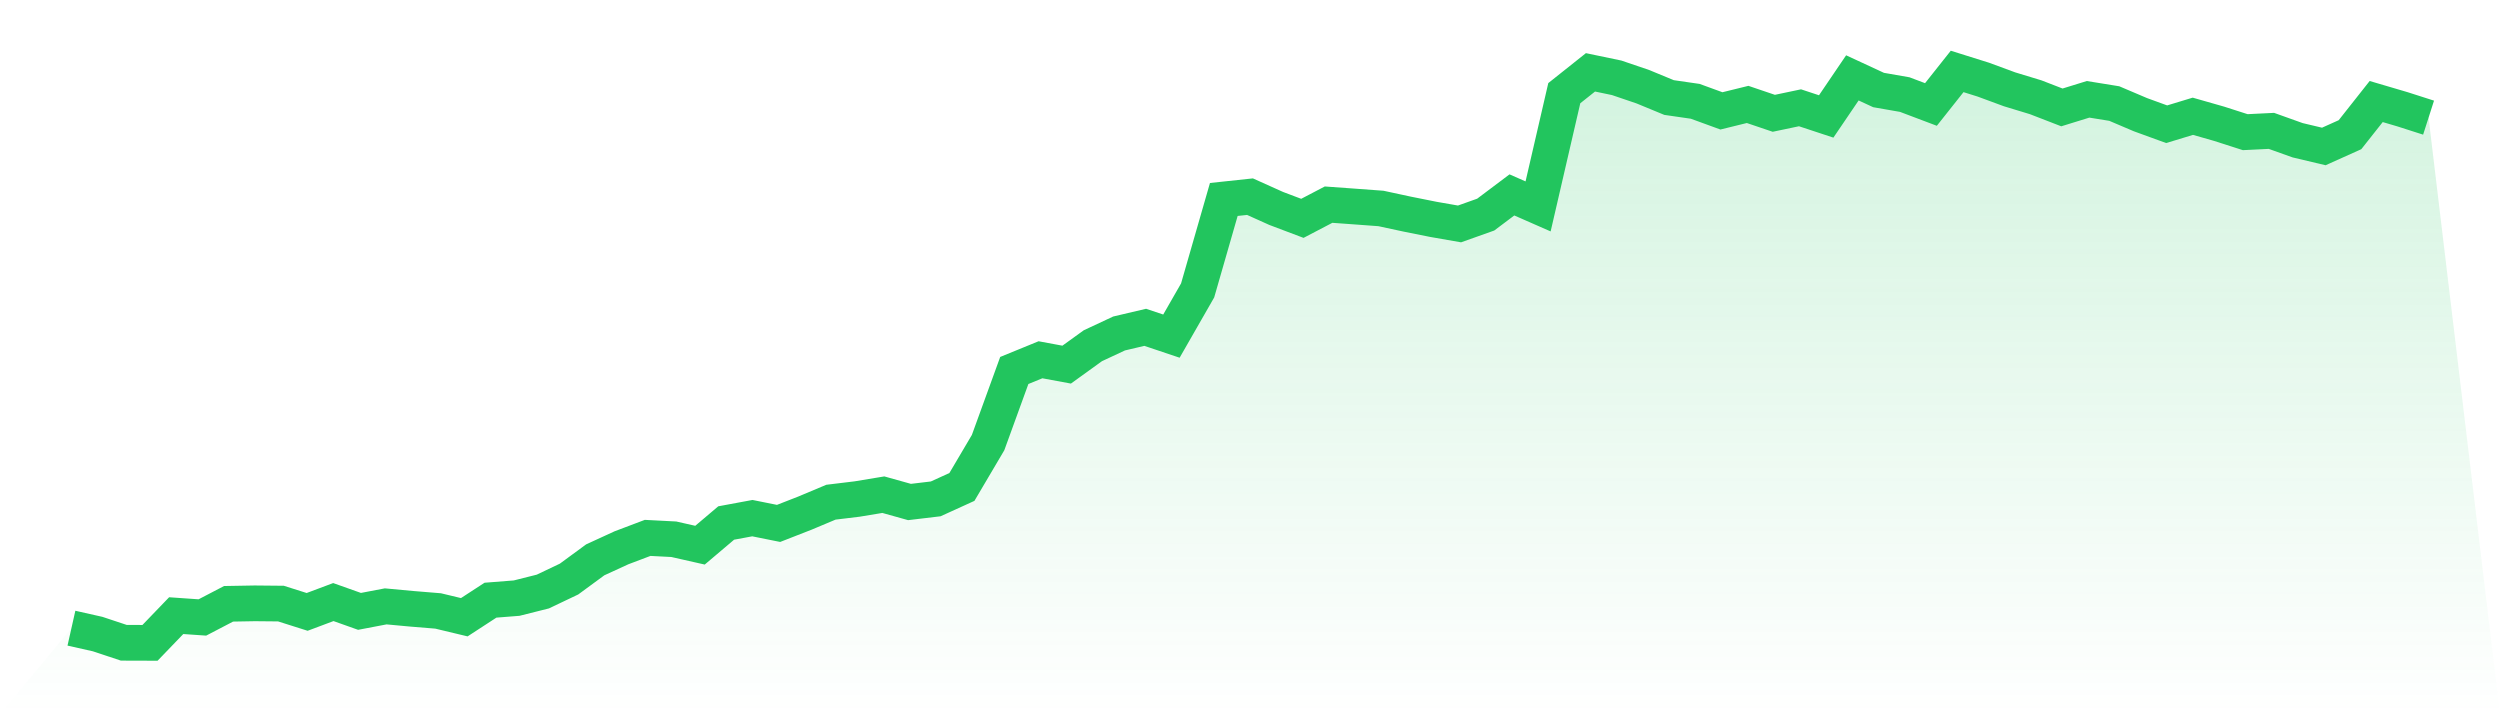
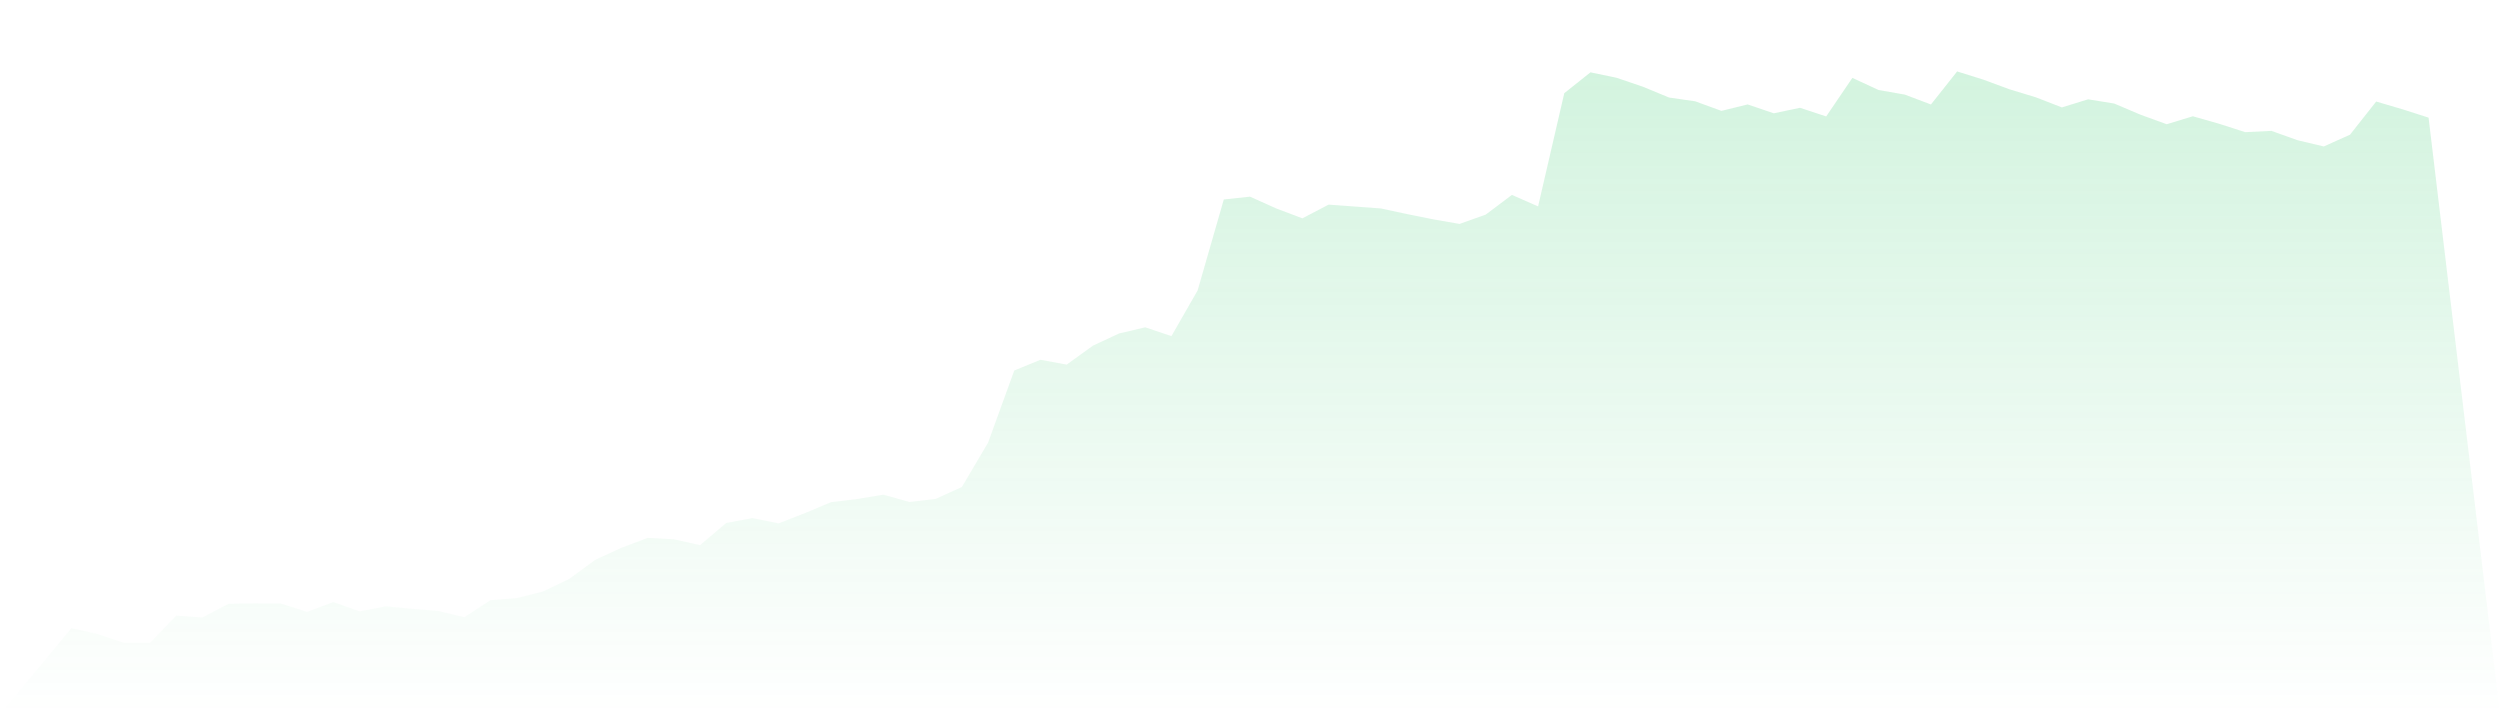
<svg xmlns="http://www.w3.org/2000/svg" viewBox="0 0 140 40">
  <defs>
    <linearGradient id="gradient" x1="0" x2="0" y1="0" y2="1">
      <stop offset="0%" stop-color="#22c55e" stop-opacity="0.2" />
      <stop offset="100%" stop-color="#22c55e" stop-opacity="0" />
    </linearGradient>
  </defs>
  <path d="M4,35.178 L4,35.178 L5.467,35.508 L6.933,35.995 L8.4,36 L9.867,34.476 L11.333,34.578 L12.8,33.813 L14.267,33.787 L15.733,33.801 L17.2,34.266 L18.667,33.716 L20.133,34.237 L21.6,33.957 L23.067,34.093 L24.533,34.213 L26,34.565 L27.467,33.61 L28.933,33.495 L30.4,33.126 L31.867,32.427 L33.333,31.351 L34.8,30.677 L36.267,30.122 L37.733,30.198 L39.2,30.53 L40.667,29.288 L42.133,29.016 L43.6,29.311 L45.067,28.738 L46.533,28.123 L48,27.945 L49.467,27.702 L50.933,28.112 L52.4,27.937 L53.867,27.269 L55.333,24.785 L56.8,20.747 L58.267,20.147 L59.733,20.419 L61.2,19.361 L62.667,18.675 L64.133,18.33 L65.6,18.823 L67.067,16.264 L68.533,11.17 L70,11.013 L71.467,11.673 L72.933,12.227 L74.4,11.46 L75.867,11.566 L77.333,11.674 L78.8,11.99 L80.267,12.284 L81.733,12.54 L83.2,12.018 L84.667,10.915 L86.133,11.559 L87.6,5.218 L89.067,4.051 L90.533,4.357 L92,4.856 L93.467,5.462 L94.933,5.674 L96.4,6.209 L97.867,5.848 L99.333,6.345 L100.8,6.036 L102.267,6.521 L103.733,4.361 L105.2,5.041 L106.667,5.297 L108.133,5.851 L109.6,4 L111.067,4.46 L112.533,5.001 L114,5.447 L115.467,6.015 L116.933,5.562 L118.4,5.799 L119.867,6.423 L121.333,6.957 L122.8,6.511 L124.267,6.93 L125.733,7.401 L127.2,7.329 L128.667,7.854 L130.133,8.202 L131.6,7.543 L133.067,5.686 L134.533,6.118 L136,6.588 L140,40 L0,40 z" fill="url(#gradient)" />
-   <path d="M4,35.178 L4,35.178 L5.467,35.508 L6.933,35.995 L8.4,36 L9.867,34.476 L11.333,34.578 L12.8,33.813 L14.267,33.787 L15.733,33.801 L17.2,34.266 L18.667,33.716 L20.133,34.237 L21.6,33.957 L23.067,34.093 L24.533,34.213 L26,34.565 L27.467,33.61 L28.933,33.495 L30.4,33.126 L31.867,32.427 L33.333,31.351 L34.8,30.677 L36.267,30.122 L37.733,30.198 L39.2,30.53 L40.667,29.288 L42.133,29.016 L43.6,29.311 L45.067,28.738 L46.533,28.123 L48,27.945 L49.467,27.702 L50.933,28.112 L52.4,27.937 L53.867,27.269 L55.333,24.785 L56.8,20.747 L58.267,20.147 L59.733,20.419 L61.2,19.361 L62.667,18.675 L64.133,18.33 L65.6,18.823 L67.067,16.264 L68.533,11.17 L70,11.013 L71.467,11.673 L72.933,12.227 L74.4,11.46 L75.867,11.566 L77.333,11.674 L78.8,11.99 L80.267,12.284 L81.733,12.54 L83.2,12.018 L84.667,10.915 L86.133,11.559 L87.6,5.218 L89.067,4.051 L90.533,4.357 L92,4.856 L93.467,5.462 L94.933,5.674 L96.4,6.209 L97.867,5.848 L99.333,6.345 L100.8,6.036 L102.267,6.521 L103.733,4.361 L105.2,5.041 L106.667,5.297 L108.133,5.851 L109.6,4 L111.067,4.46 L112.533,5.001 L114,5.447 L115.467,6.015 L116.933,5.562 L118.4,5.799 L119.867,6.423 L121.333,6.957 L122.8,6.511 L124.267,6.93 L125.733,7.401 L127.2,7.329 L128.667,7.854 L130.133,8.202 L131.6,7.543 L133.067,5.686 L134.533,6.118 L136,6.588" fill="none" stroke="#22c55e" stroke-width="2" />
</svg>